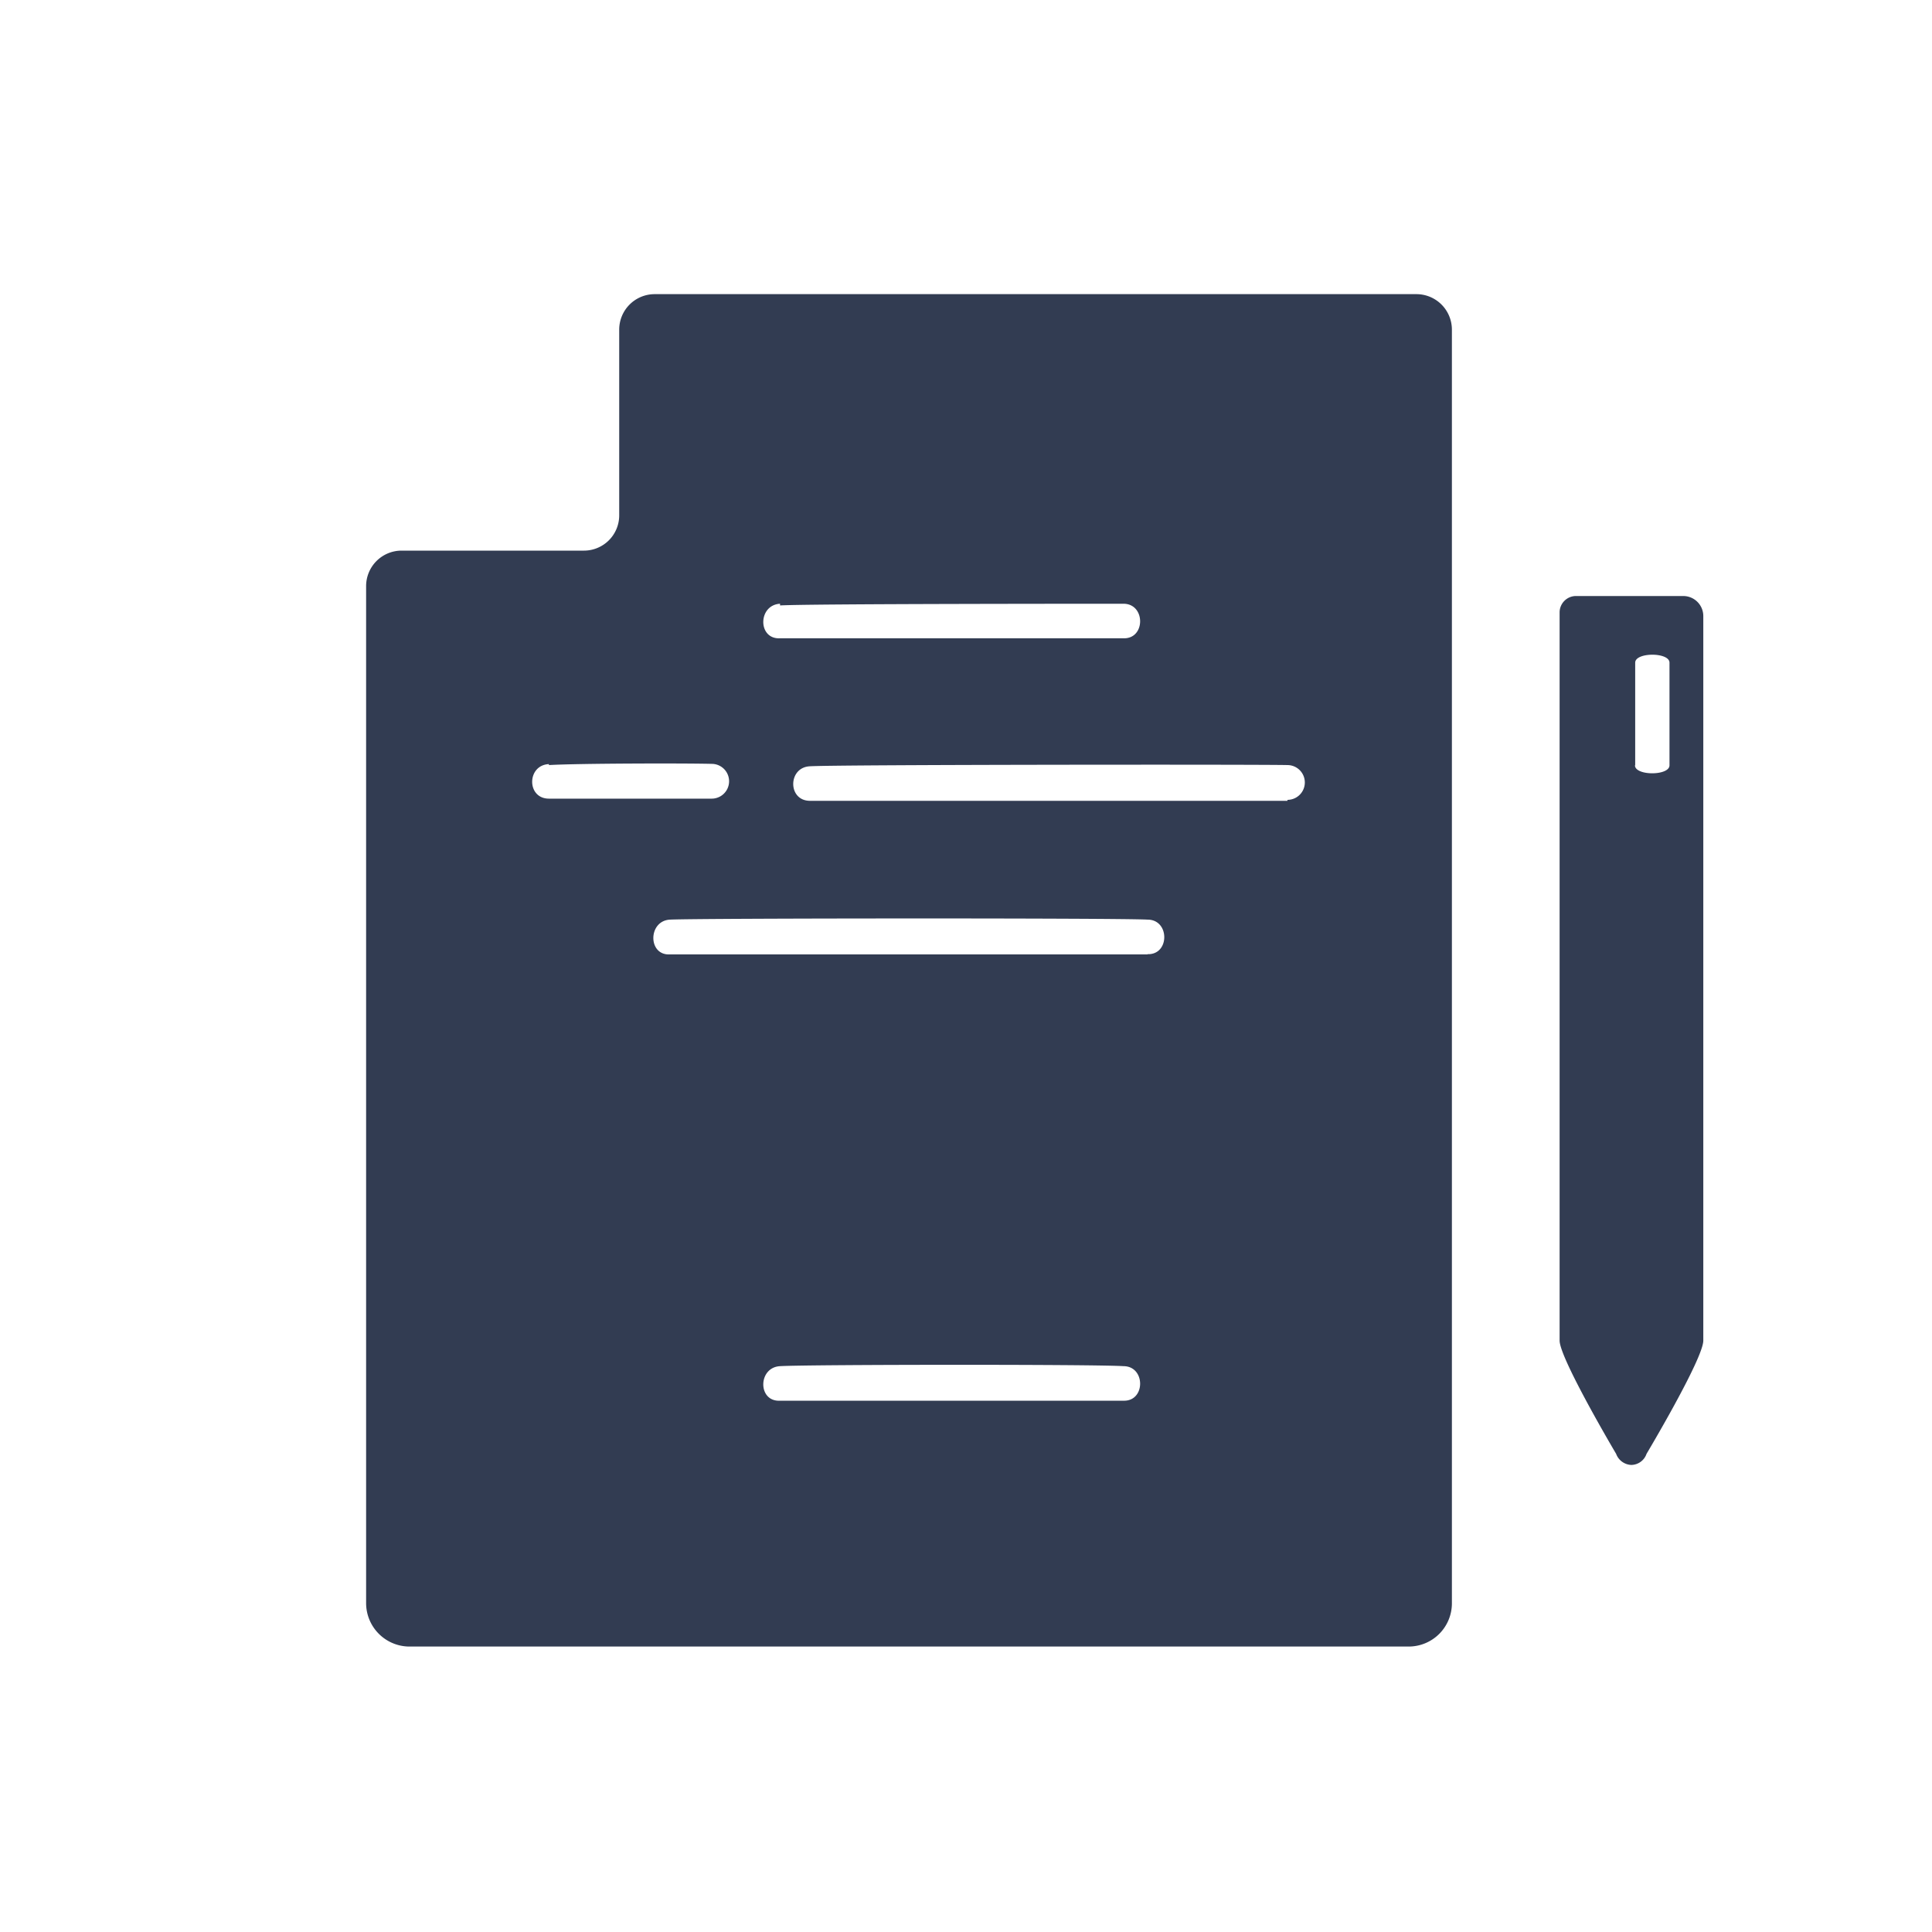
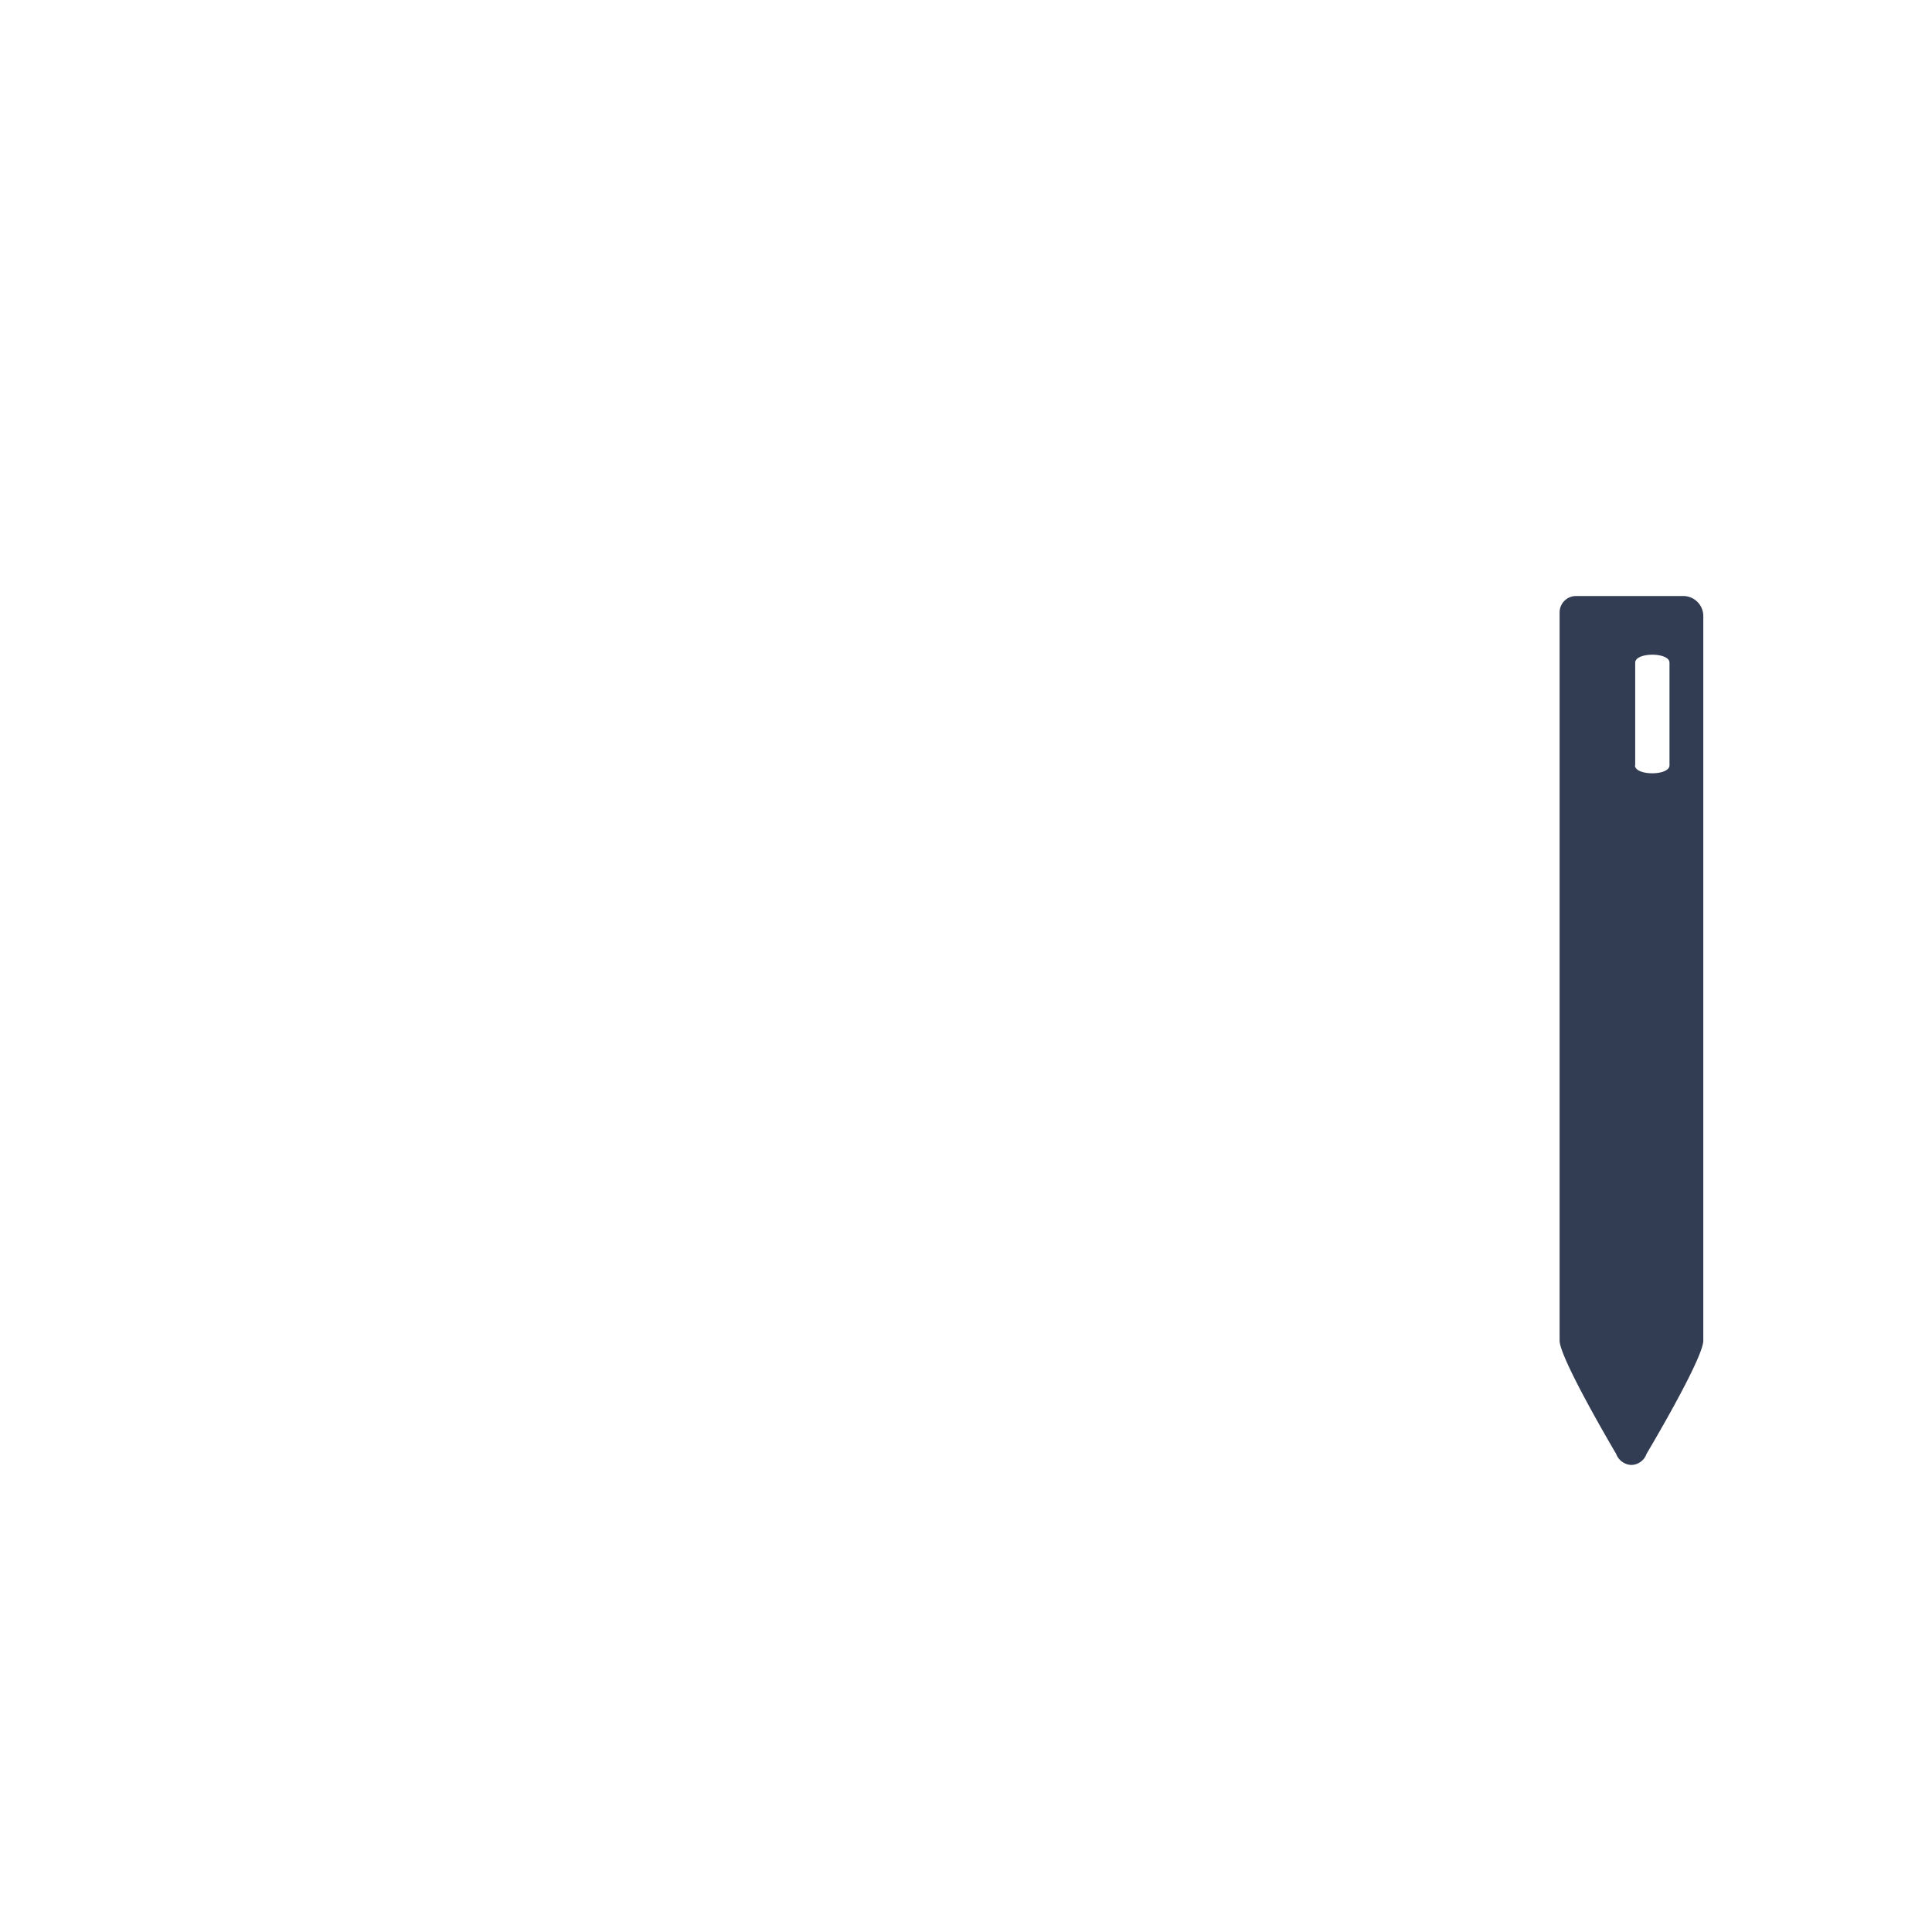
<svg xmlns="http://www.w3.org/2000/svg" id="Layer_1" data-name="Layer 1" viewBox="0 0 80 80">
  <defs>
    <style>
      .cls-1 {
        fill: #323c52;
      }
    </style>
  </defs>
  <title>Ikoner</title>
  <g>
-     <path class="cls-1" d="M58.65,12.18H27.11a1.47,1.47,0,0,0-1.47,1.47v7.69a1.46,1.46,0,0,1-1.46,1.46H16.63a1.47,1.47,0,0,0-1.47,1.47V66.39A1.8,1.8,0,0,0,17,68.18H58.33a1.79,1.79,0,0,0,1.79-1.79V13.65a1.47,1.47,0,0,0-1.47-1.47M32.3,25.07C33.46,25,45.35,25,46.52,25c.92,0,.92,1.46,0,1.43-1.17,0-13.06,0-14.22,0-.93.05-.92-1.38,0-1.43m-9.57,6.68c1.16-.07,5.57-.08,6.74-.05a.72.72,0,0,1,0,1.44c-1.17,0-5.58,0-6.74,0-.93,0-.92-1.39,0-1.43M46.52,58c-1.17,0-13.06,0-14.22,0-.93.05-.92-1.38,0-1.43,1.16-.07,13.05-.08,14.22,0,.92,0,.92,1.46,0,1.43m1-18.48c-1.17,0-18.61,0-19.78,0-.92.05-.91-1.39,0-1.44,1.17-.06,18.61-.07,19.78,0,.92,0,.92,1.46,0,1.43m5.79-6.35c-1.17,0-18.61,0-19.77,0-.93,0-.92-1.39,0-1.43,1.16-.07,18.6-.08,19.77-.05a.72.72,0,0,1,0,1.44" />
    <path class="cls-1" d="M70.53,25.51a.83.83,0,0,0-.83-.83H65.24a.68.68,0,0,0-.66.67V55.51c0,.74,2.34,4.69,2.34,4.69a.7.7,0,0,0,.63.46.68.68,0,0,0,.63-.46s2.35-3.94,2.35-4.69v-30m-2.82,6.18V27.44c0-.44,1.42-.44,1.42,0,0,1.94,0,2.3,0,4.25,0,.44-1.43.44-1.43,0" />
  </g>
</svg>